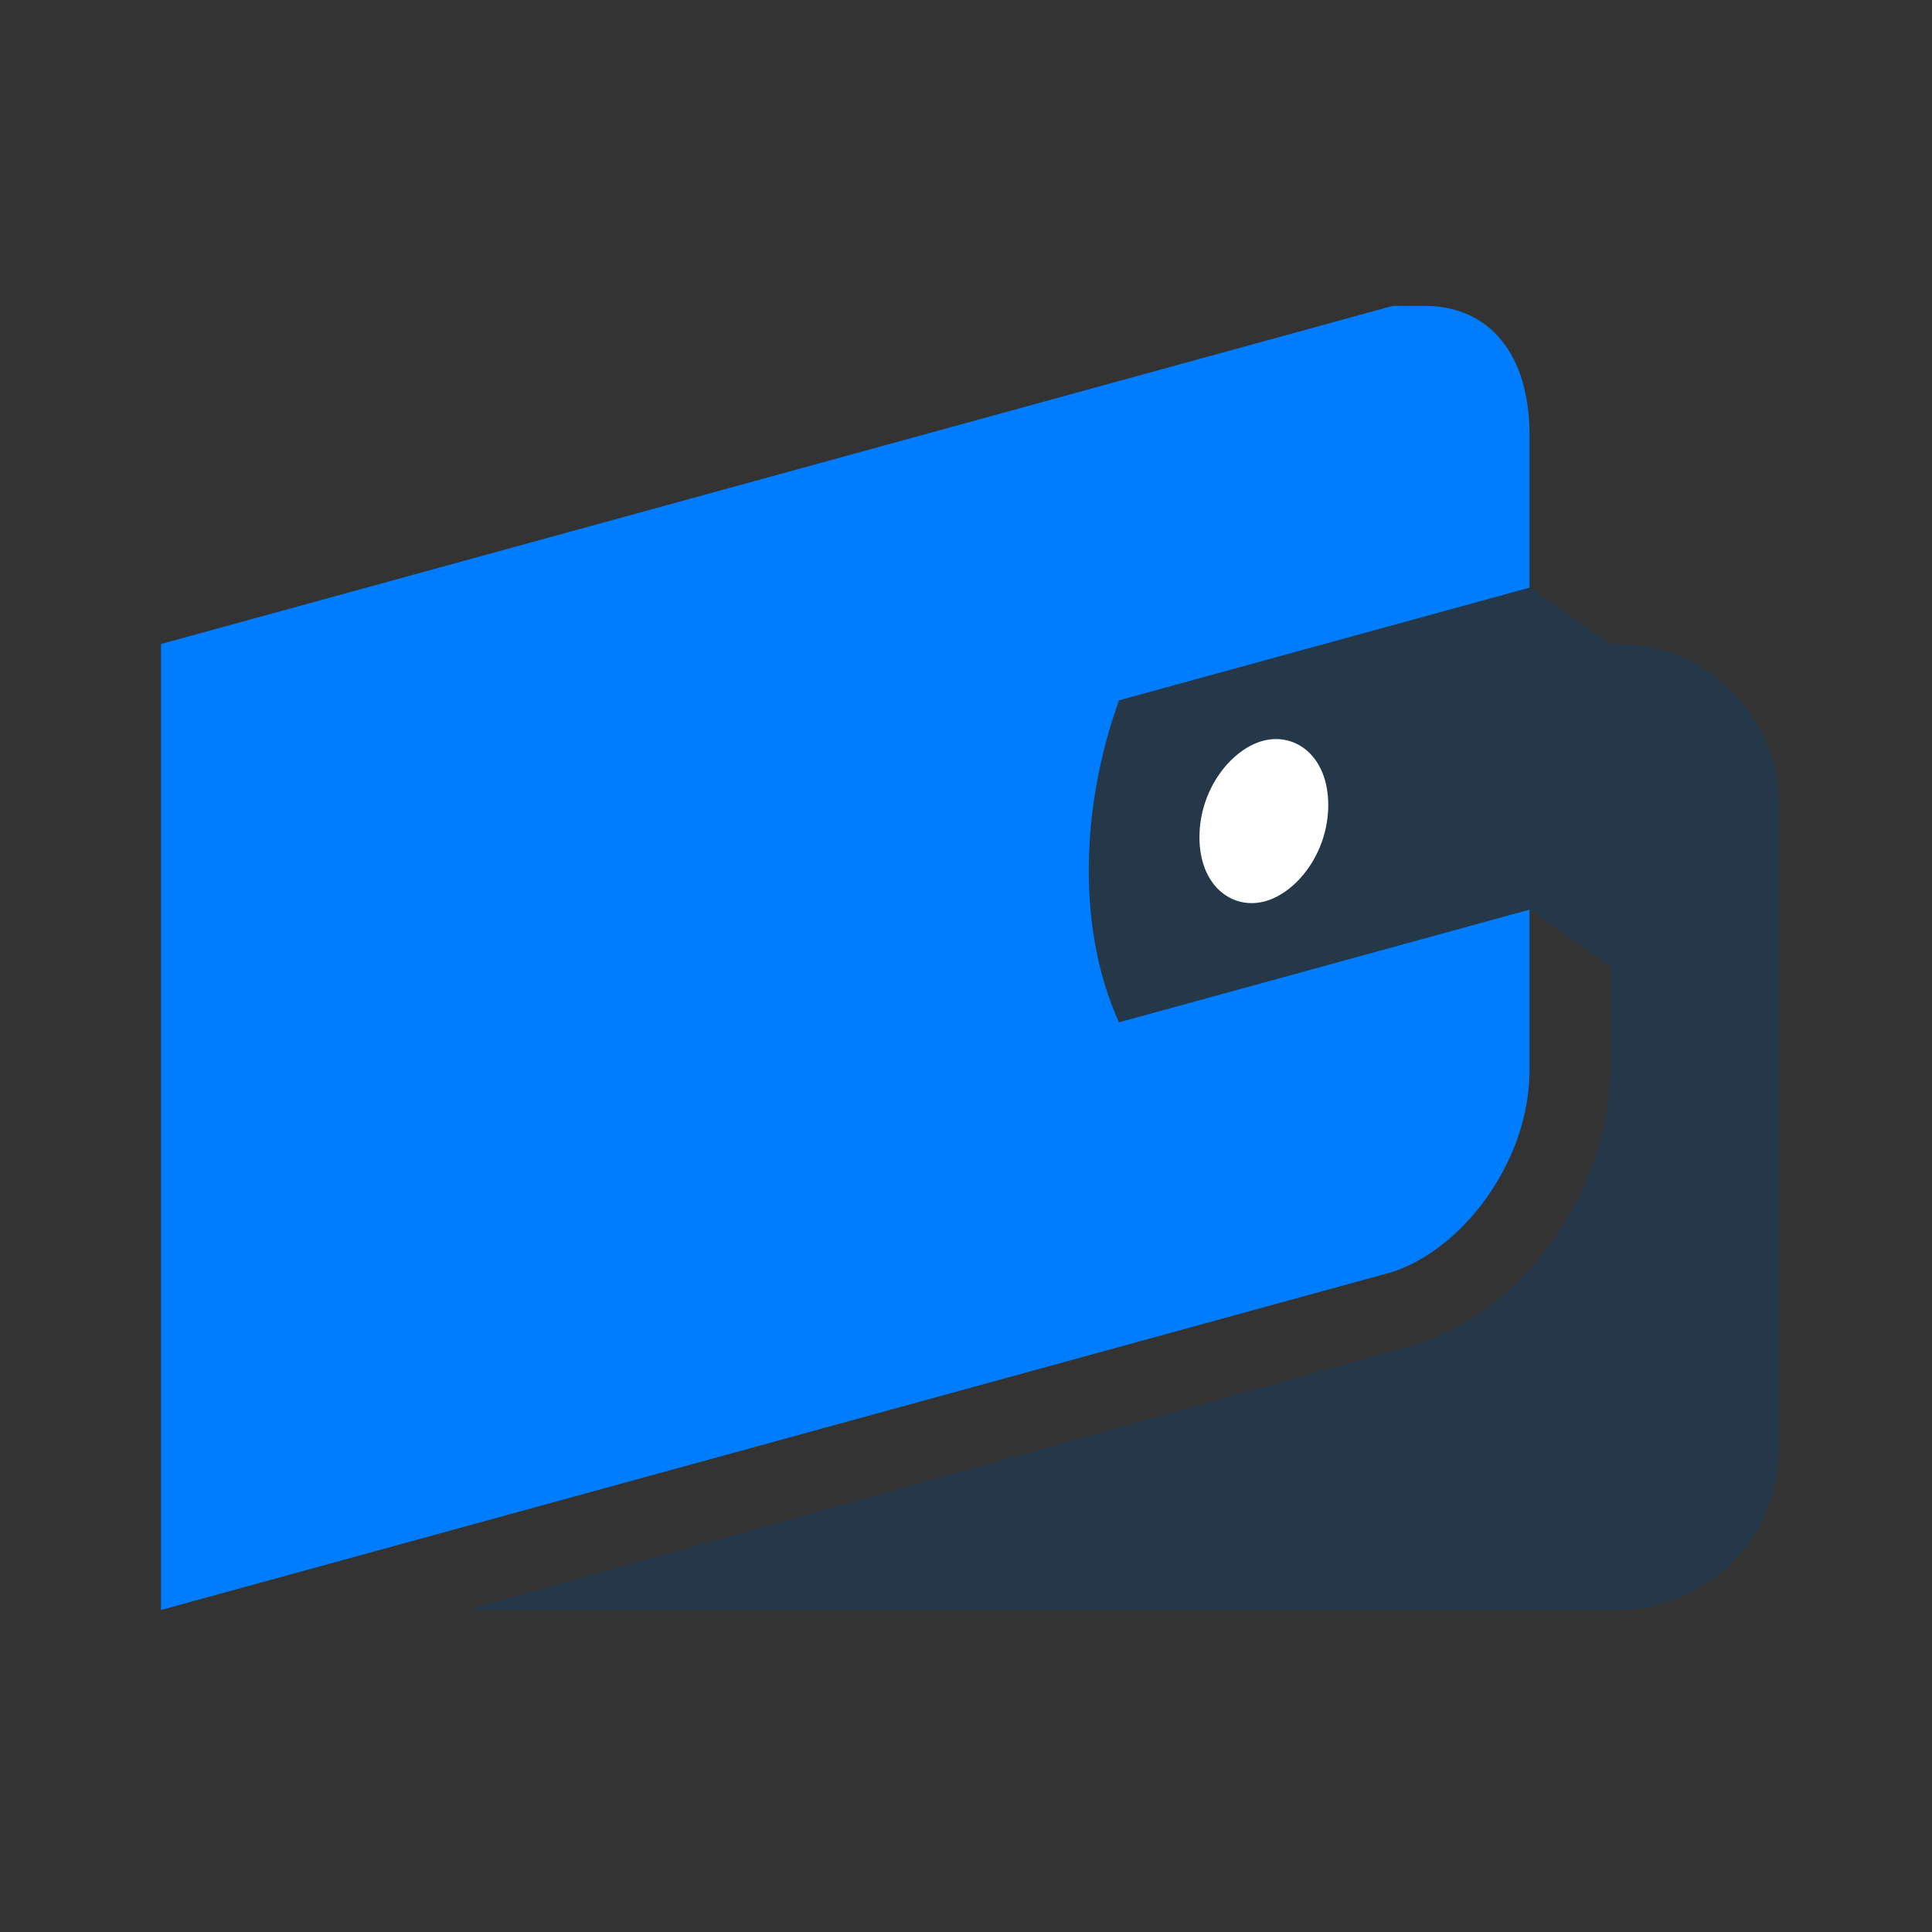
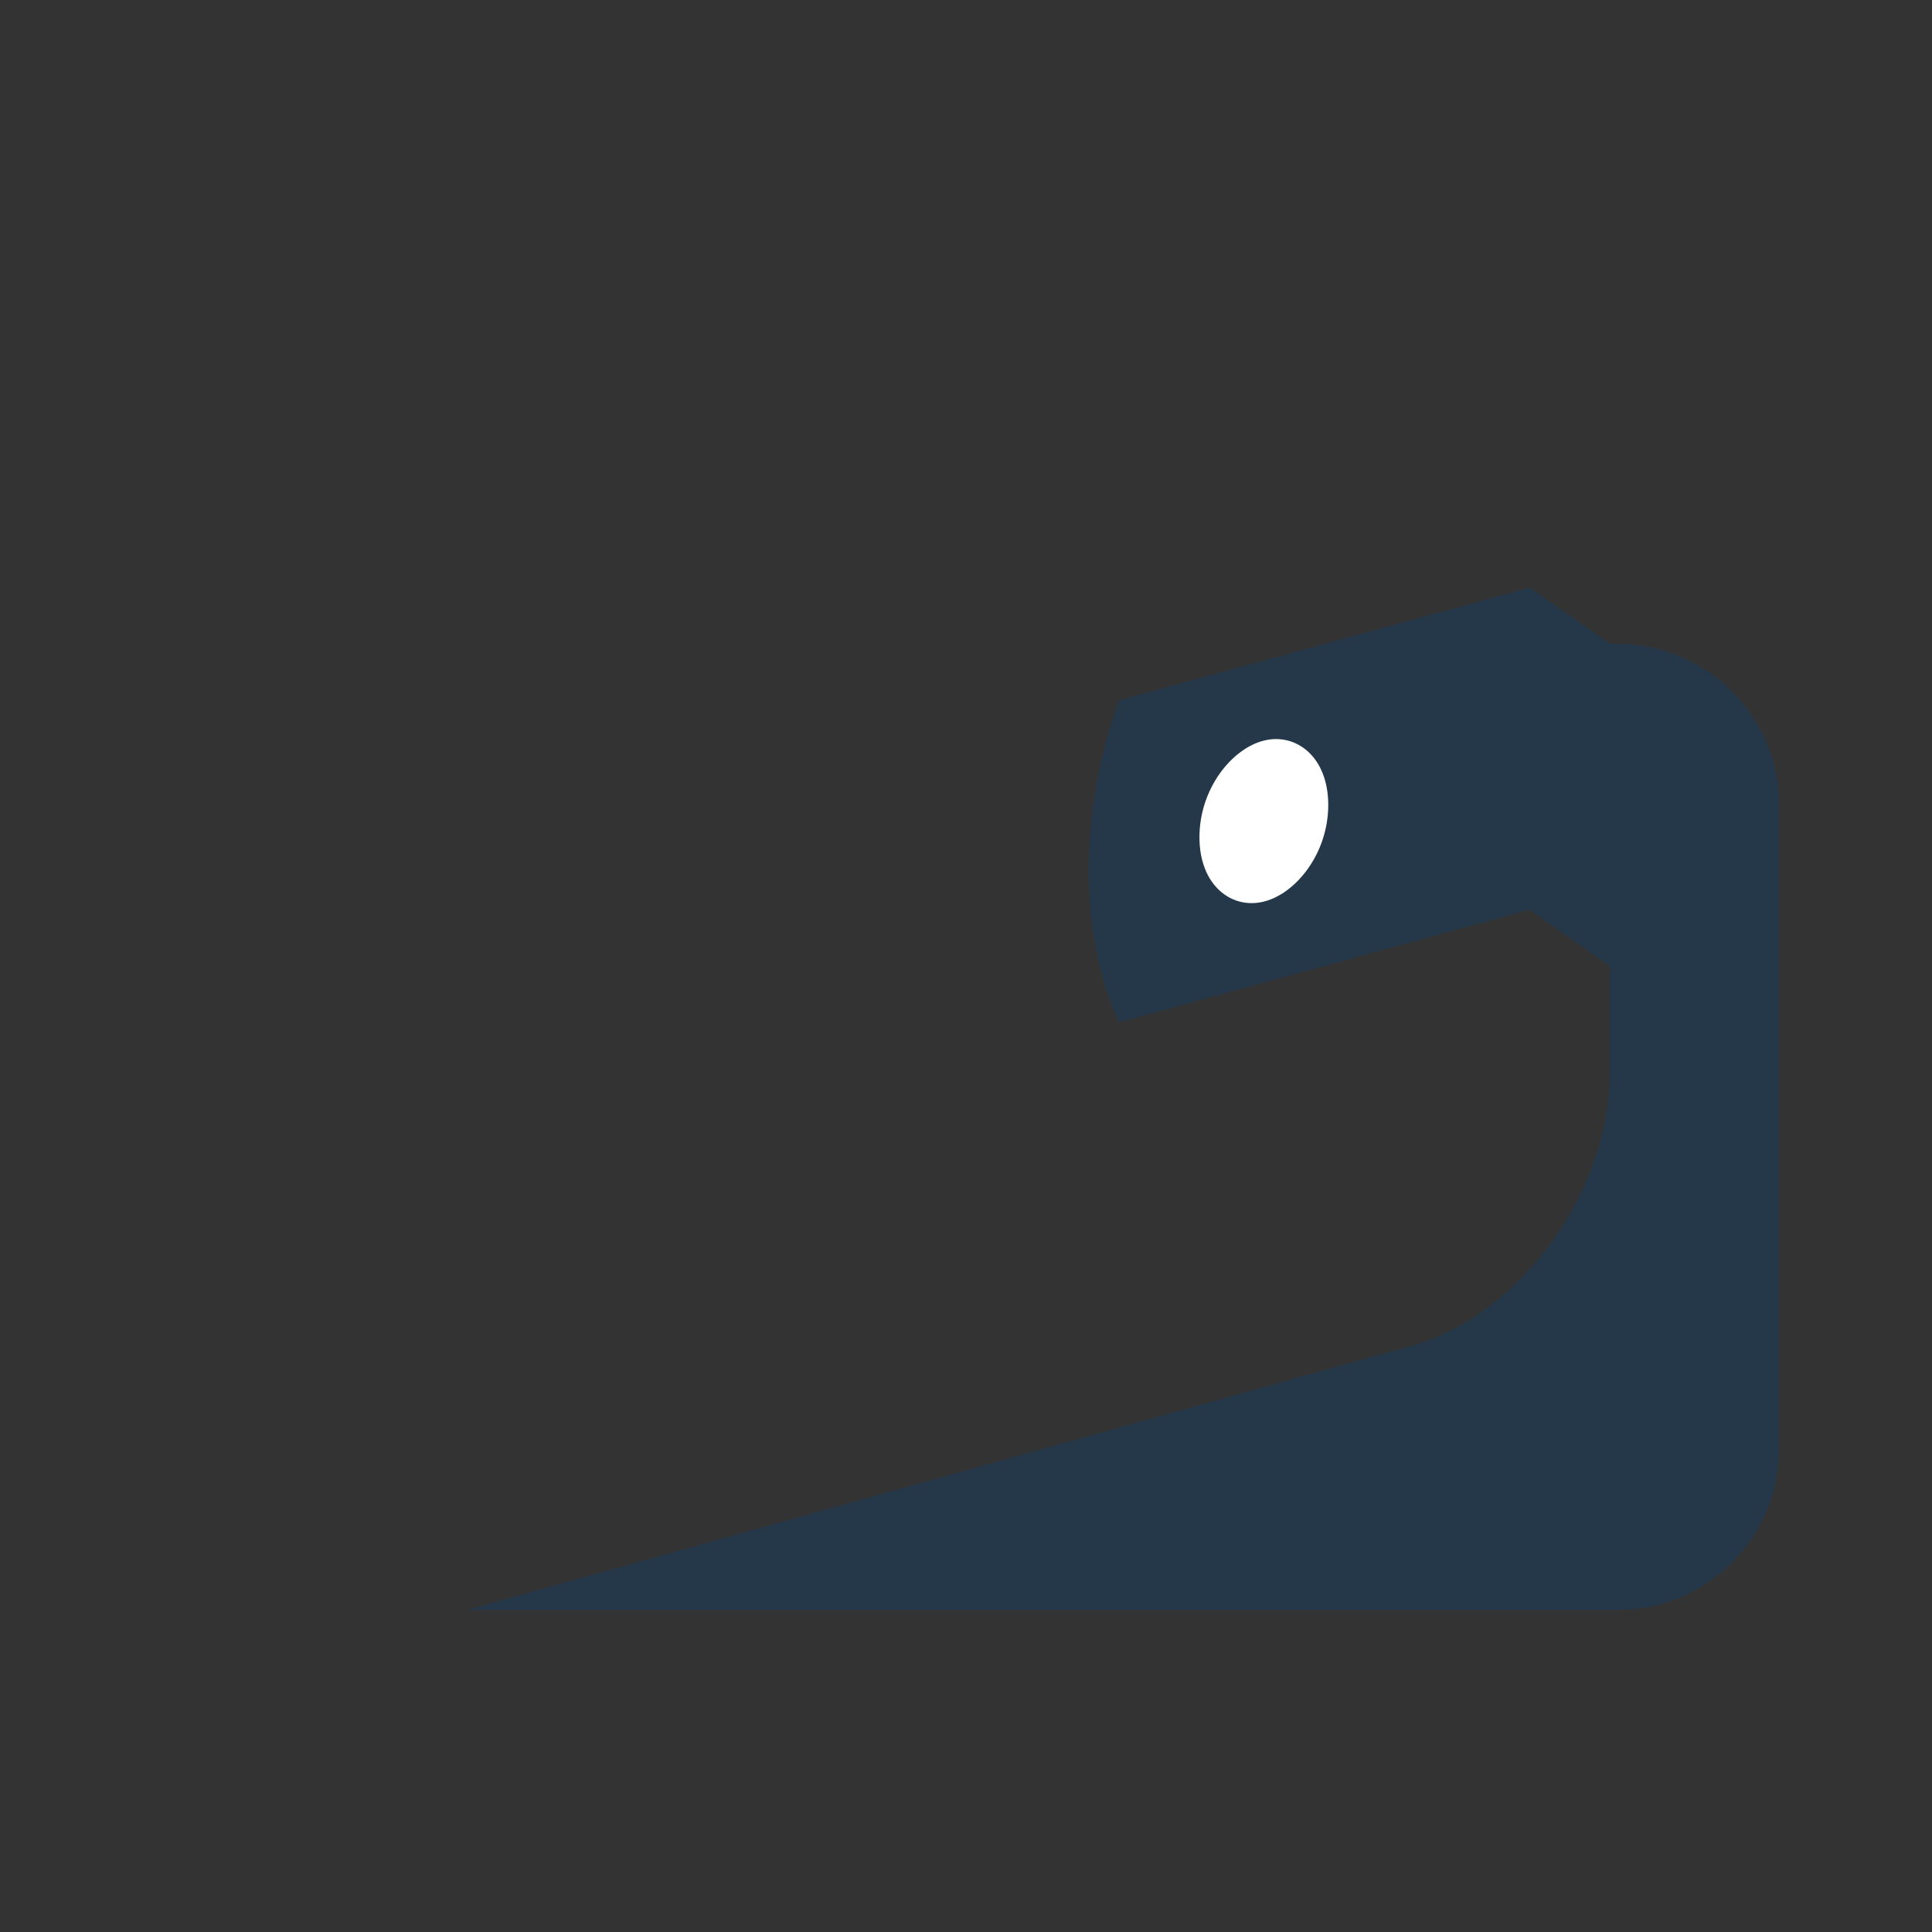
<svg xmlns="http://www.w3.org/2000/svg" width="24" height="24" viewBox="0 0 24 24" fill="none">
  <rect x="0" y="0" width="24" height="24" fill="#333333" stroke="none" />
-   <path d="M19 5.3V13.3C19 14.4 18.2 15.5 17.3 15.8L2 20V8L17.3 3.8C17.4 3.8 17.6 3.8 17.7 3.8C18.5 3.8 19 4.4 19 5.4V5.3Z" fill="#007DFF" />
  <path d="M20 8L19 7.3L13.9 8.7C13.4 10.1 13.4 11.6 13.9 12.7L19 11.3L20 12V13.3C20 14.8 18.9 16.3 17.6 16.7L5.8 20H20.1C21.2 20 22.1 19.1 22.1 18V10C22.1 8.9 21.2 8 20.1 8H20Z" fill="#24384A" />
  <path d="M16.5 10C16.5 10.6 16.1 11.1 15.7 11.2C15.3 11.3 14.9 11 14.9 10.4C14.9 9.8 15.3 9.3 15.7 9.2C16.1 9.1 16.5 9.4 16.5 10Z" fill="white" />
</svg>